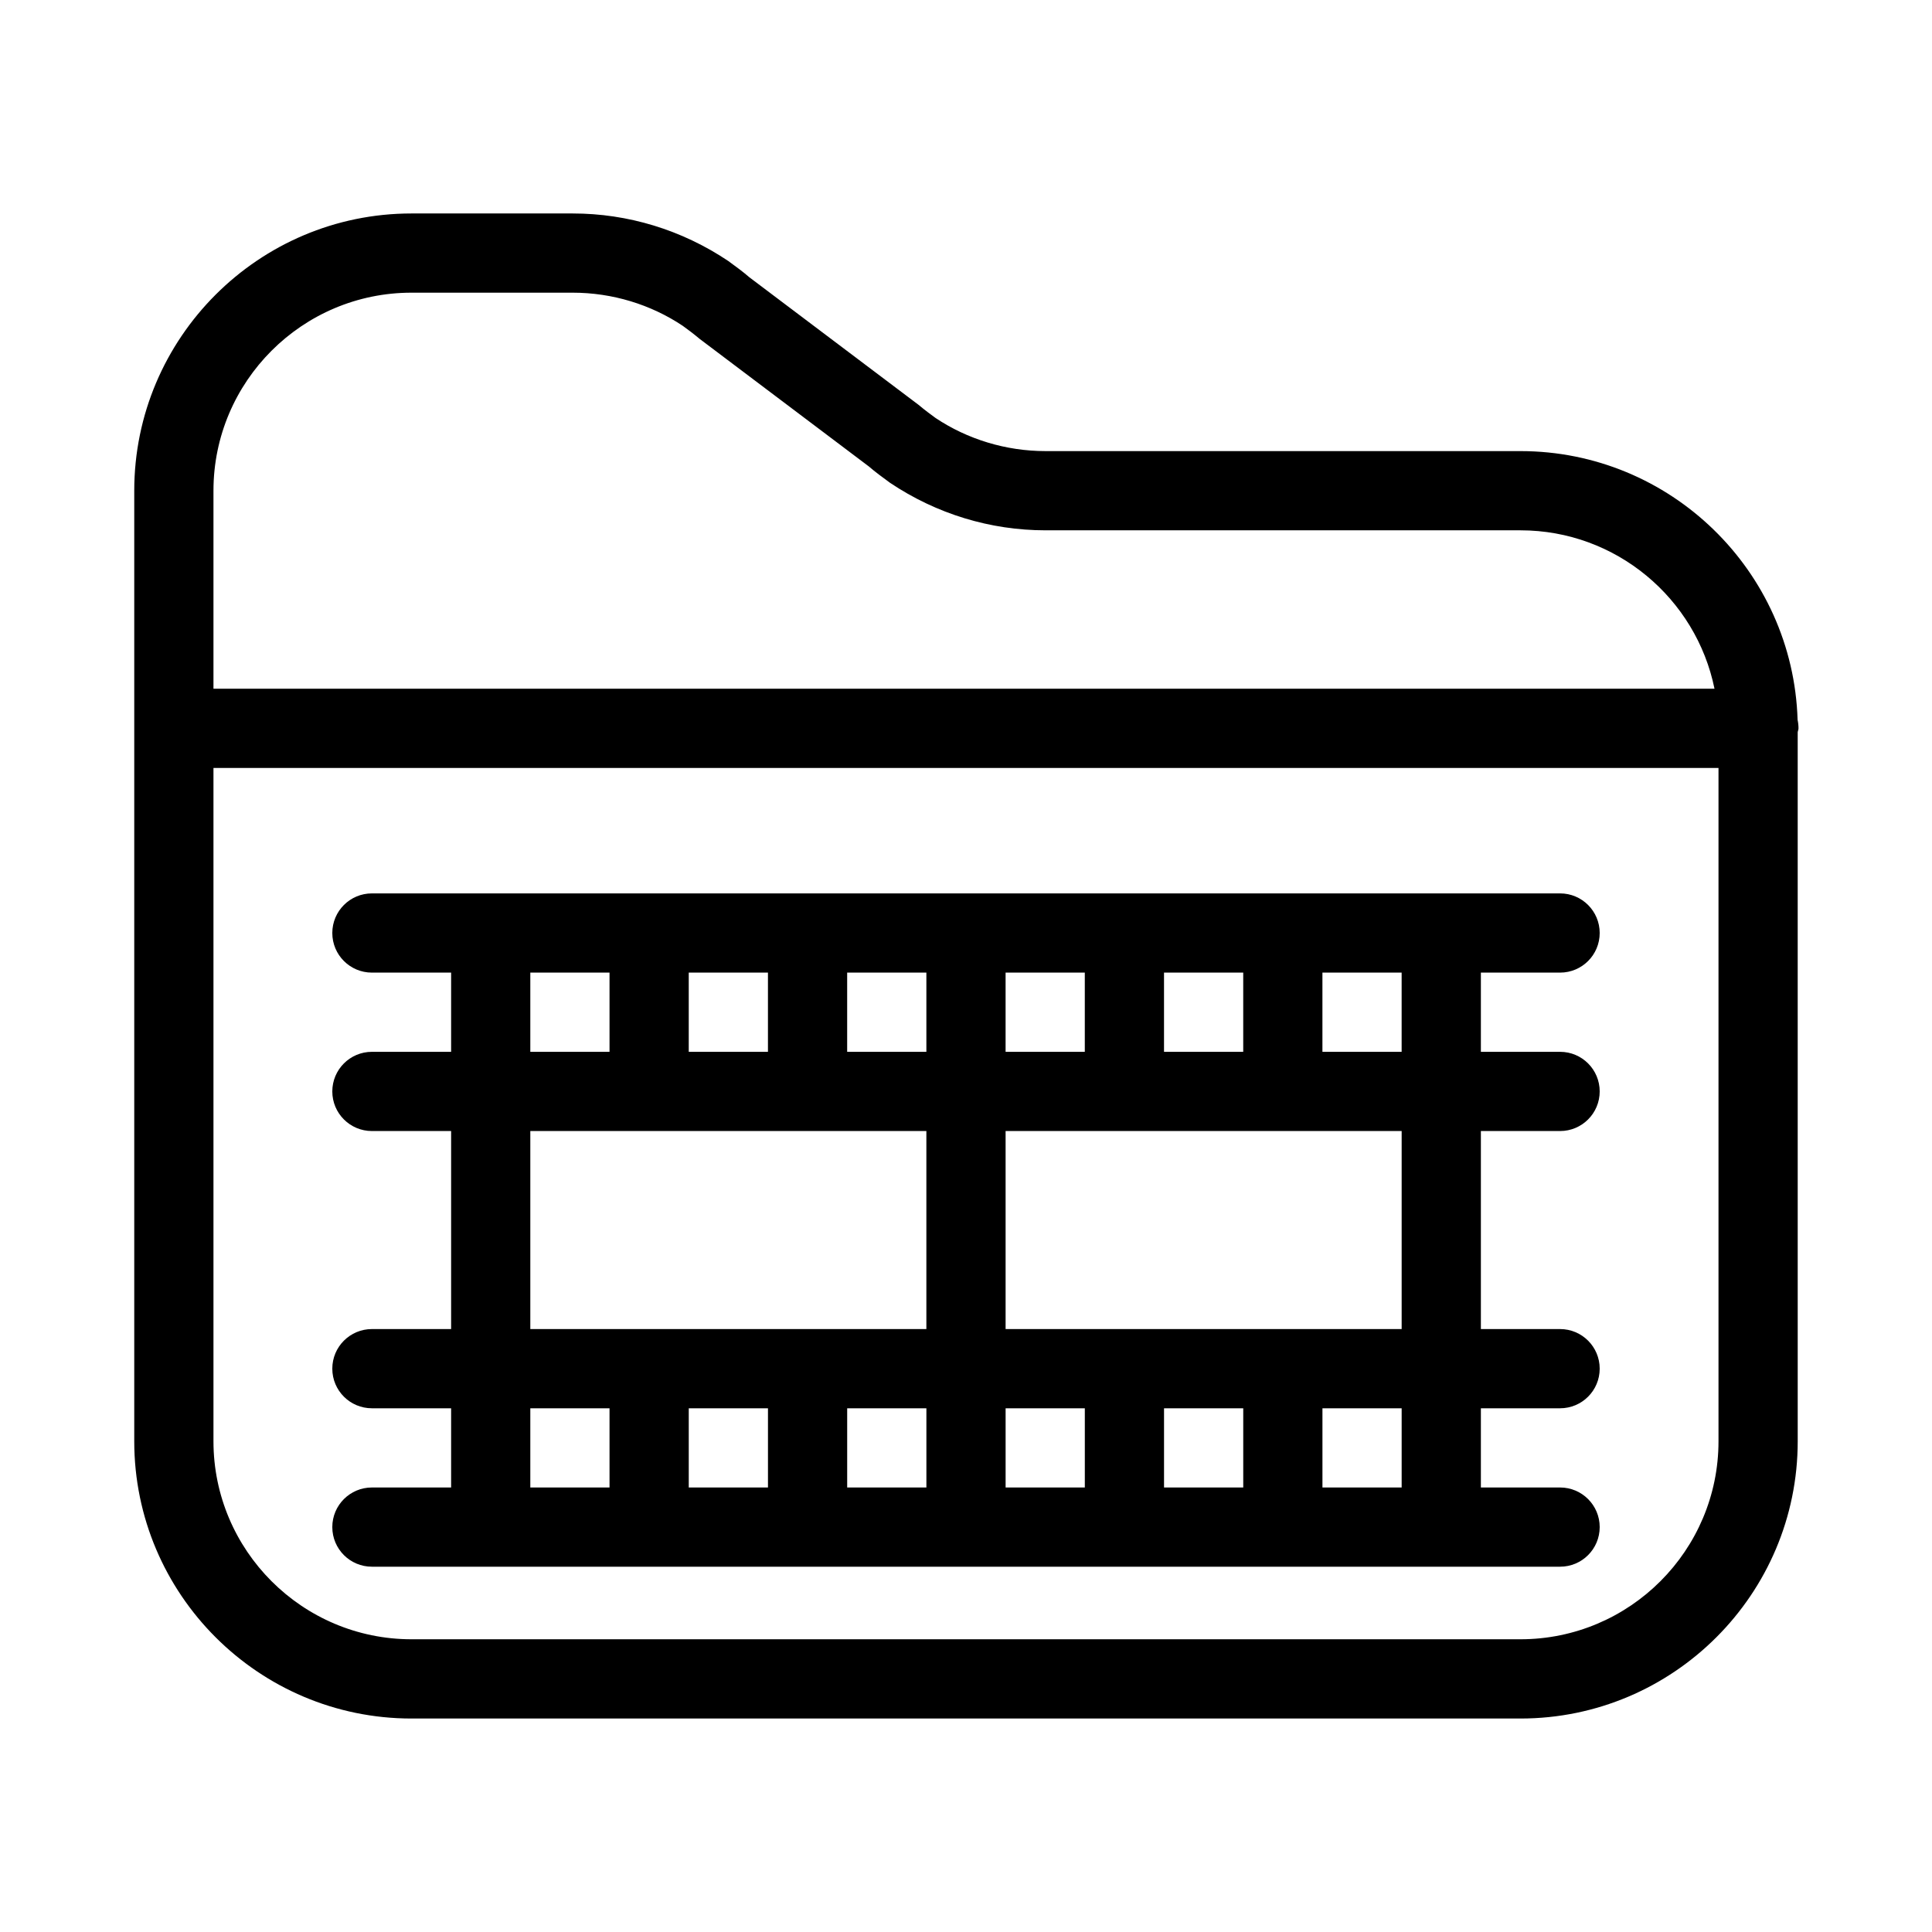
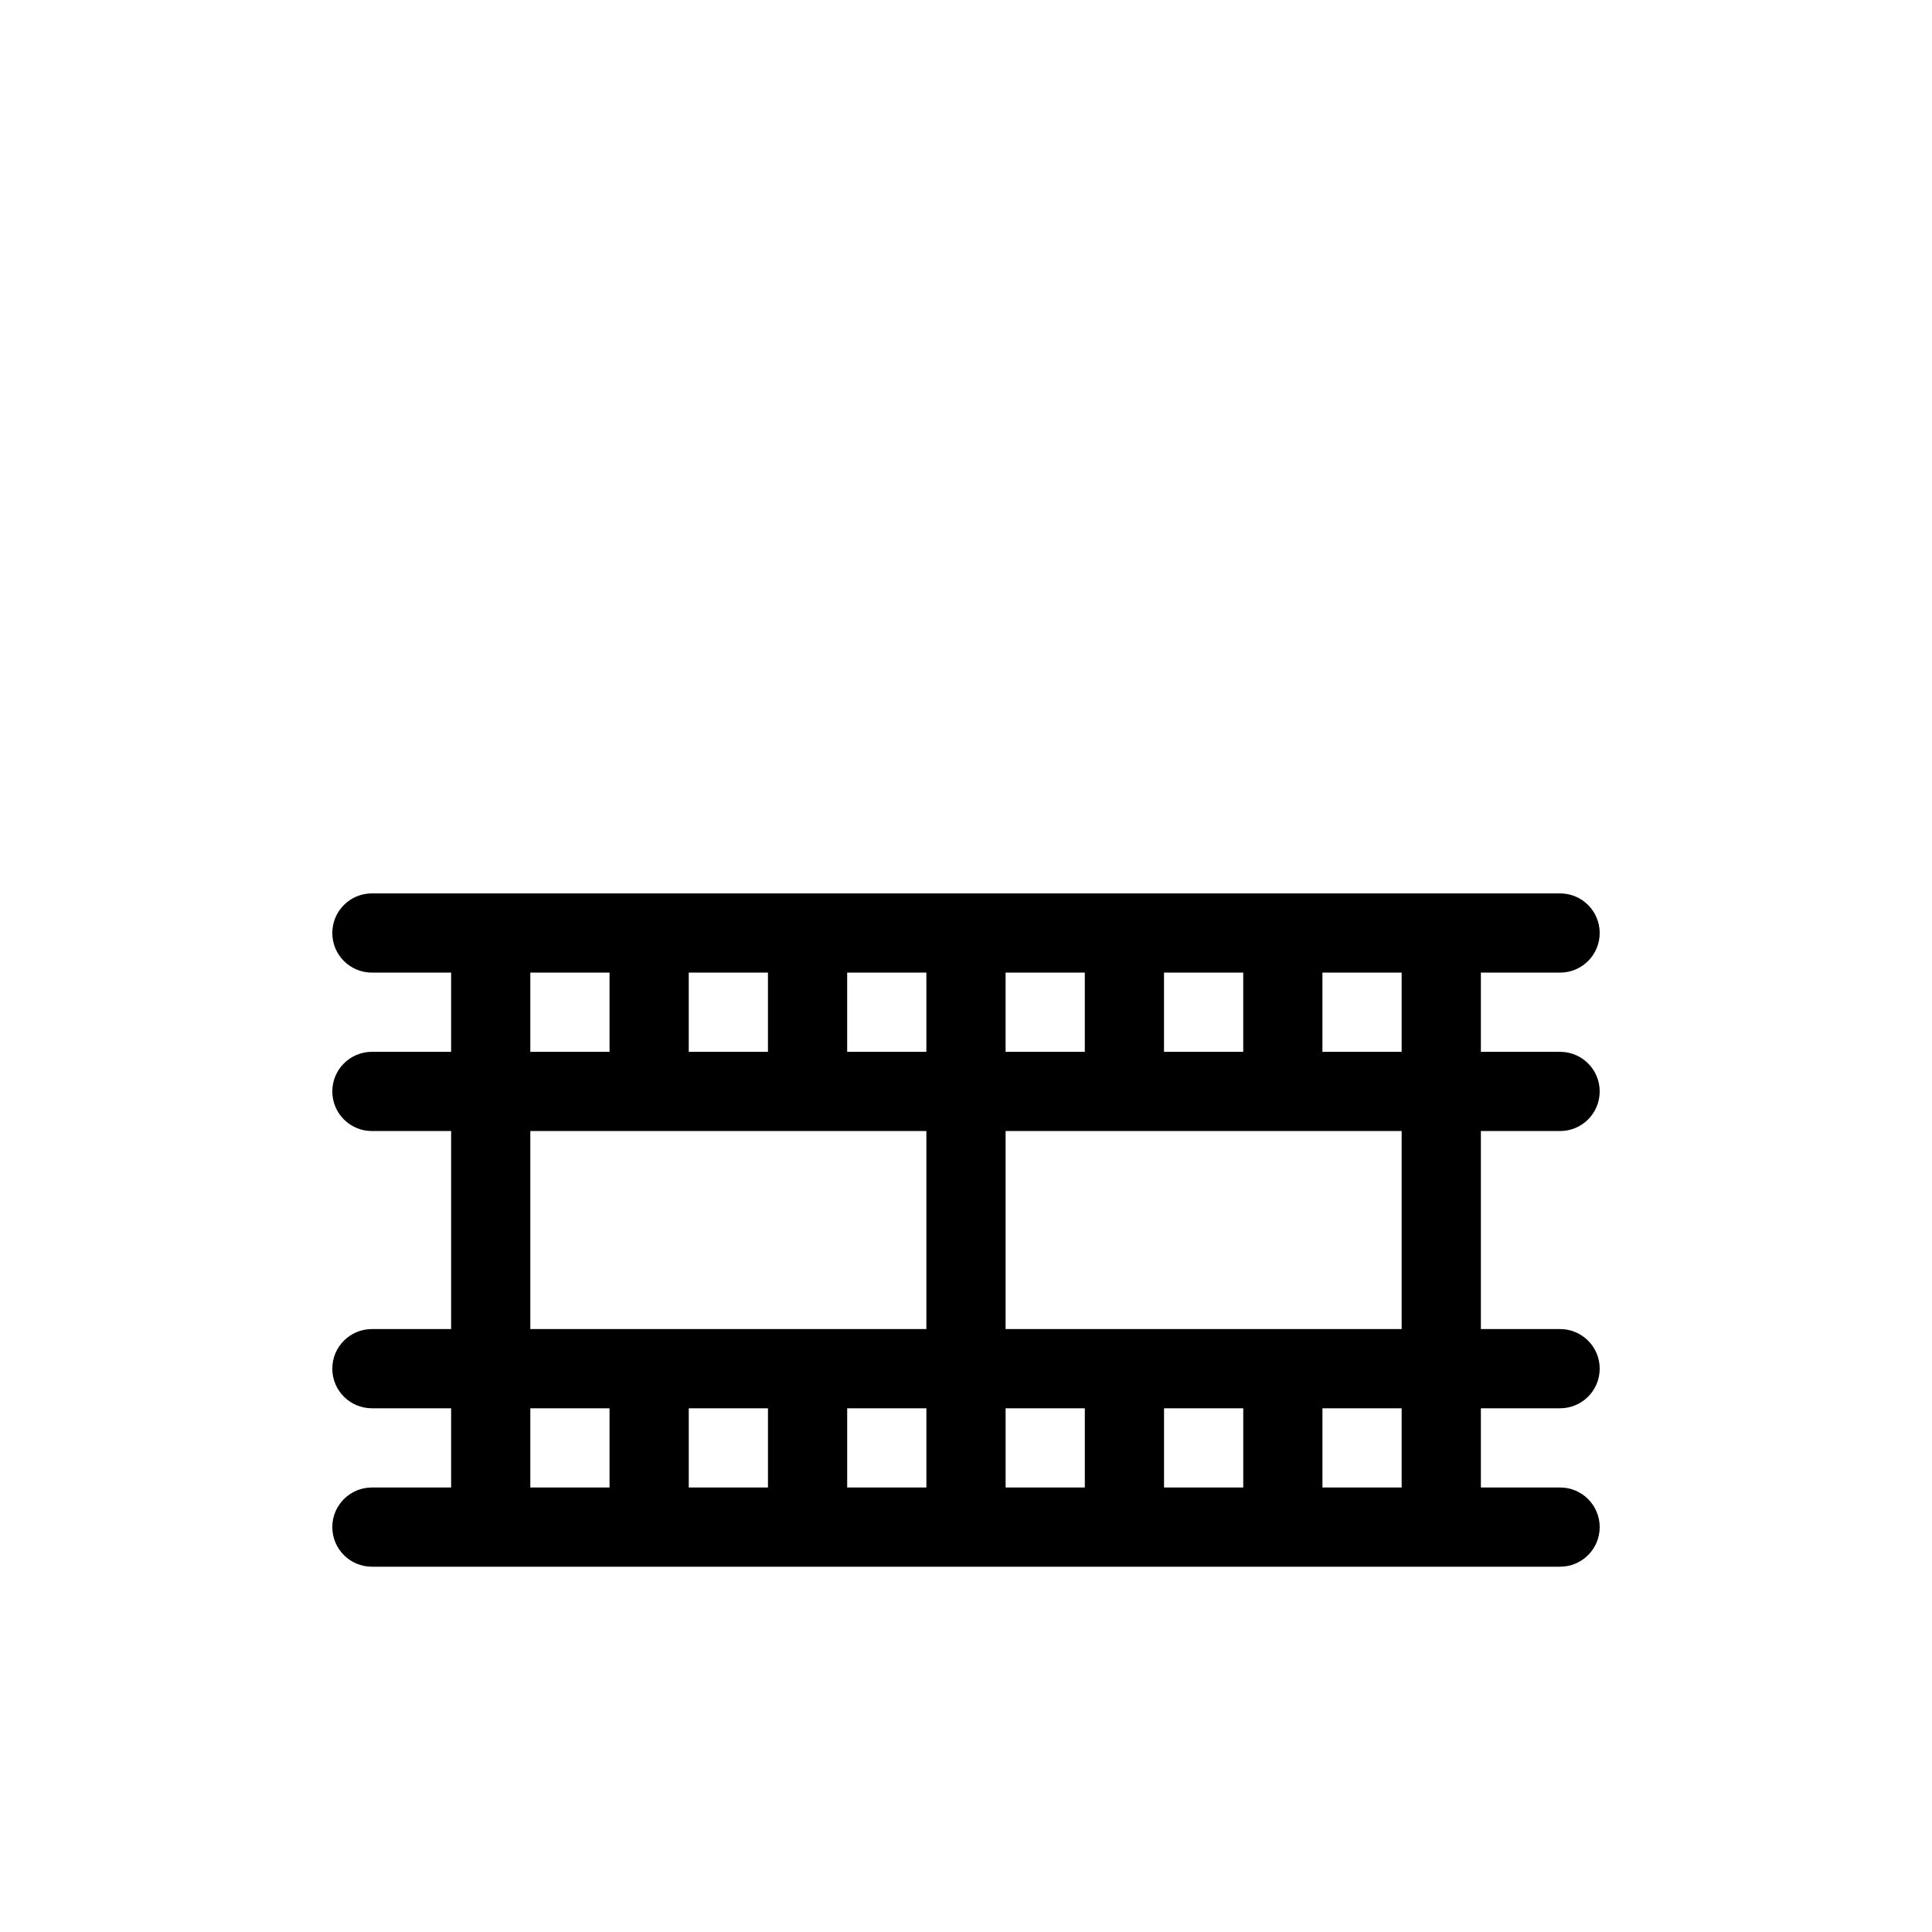
<svg xmlns="http://www.w3.org/2000/svg" fill="#000000" width="800px" height="800px" version="1.1" viewBox="144 144 512 512">
  <g>
    <path d="m242.56 538.2c-5.793 0-10.496 4.691-10.496 10.496 0 5.805 4.703 10.496 10.496 10.496h314.88c5.793 0 10.496-4.691 10.496-10.496 0-5.805-4.703-10.496-10.496-10.496h-20.992v-20.992h20.992c5.793 0 10.496-4.691 10.496-10.496 0-5.805-4.703-10.496-10.496-10.496h-20.992v-52.48h20.992c5.793 0 10.496-4.691 10.496-10.496 0-5.805-4.703-10.496-10.496-10.496h-20.992v-20.992h20.992c5.793 0 10.496-4.691 10.496-10.496 0-5.805-4.703-10.496-10.496-10.496h-314.88c-5.793 0-10.496 4.691-10.496 10.496 0 5.805 4.703 10.496 10.496 10.496h20.992v20.992h-20.992c-5.793 0-10.496 4.691-10.496 10.496 0 5.805 4.703 10.496 10.496 10.496h20.992v52.48h-20.992c-5.793 0-10.496 4.691-10.496 10.496 0 5.805 4.703 10.496 10.496 10.496h20.992v20.992zm104.96-20.992v20.992h-20.992v-20.992zm41.984 0v20.992h-20.992v-20.992zm83.969 0v20.992h-20.992v-20.992zm-41.984 20.992h-20.992v-20.992h20.992zm83.965 0h-20.992v-20.992h20.992zm0-41.984h-104.96v-52.48h104.96zm-188.93-73.473v-20.992h20.992v20.992zm41.984-20.992h20.992v20.992h-20.992zm41.984 0h20.992v20.992h-20.992zm41.984 20.992v-20.992h20.992v20.992zm62.973 0h-20.992v-20.992h20.992zm-230.91-20.992h20.992v20.992h-20.992zm0 41.984h104.96v52.48h-104.96zm0 73.473h20.992v20.992h-20.992z" />
-     <path d="m620.38 334.75c-1.207-39.465-33.68-71.203-73.441-71.203h-125.85c-10.496 0-20.707-3.129-29.168-8.785-1.344-0.988-2.707-1.973-4.492-3.473l-44.828-33.797c-1.668-1.449-3.465-2.769-5.617-4.336-12.289-8.23-26.543-12.586-41.215-12.586h-42.719c-40.516 0-73.473 32.969-73.473 73.473v251.91c0 40.504 32.957 73.473 73.473 73.473h293.89c40.516 0 73.473-32.969 73.473-73.473l-0.004-187.88c0.031-0.367 0.211-0.672 0.211-1.051 0-0.773-0.082-1.531-0.242-2.266zm-419.81-60.707c0-28.938 23.543-52.48 52.48-52.48h42.719c10.496 0 20.707 3.129 29.168 8.785 1.344 0.988 2.707 1.973 4.492 3.473l44.828 33.797c1.68 1.449 3.473 2.769 5.617 4.336 12.289 8.23 26.543 12.586 41.215 12.586h125.85c25.348 0 46.551 18.062 51.422 41.984h-397.79zm398.85 251.9c0 28.938-23.543 52.48-52.48 52.48h-293.89c-28.938 0-52.48-23.543-52.48-52.48v-178.43h398.85z" />
  </g>
</svg>